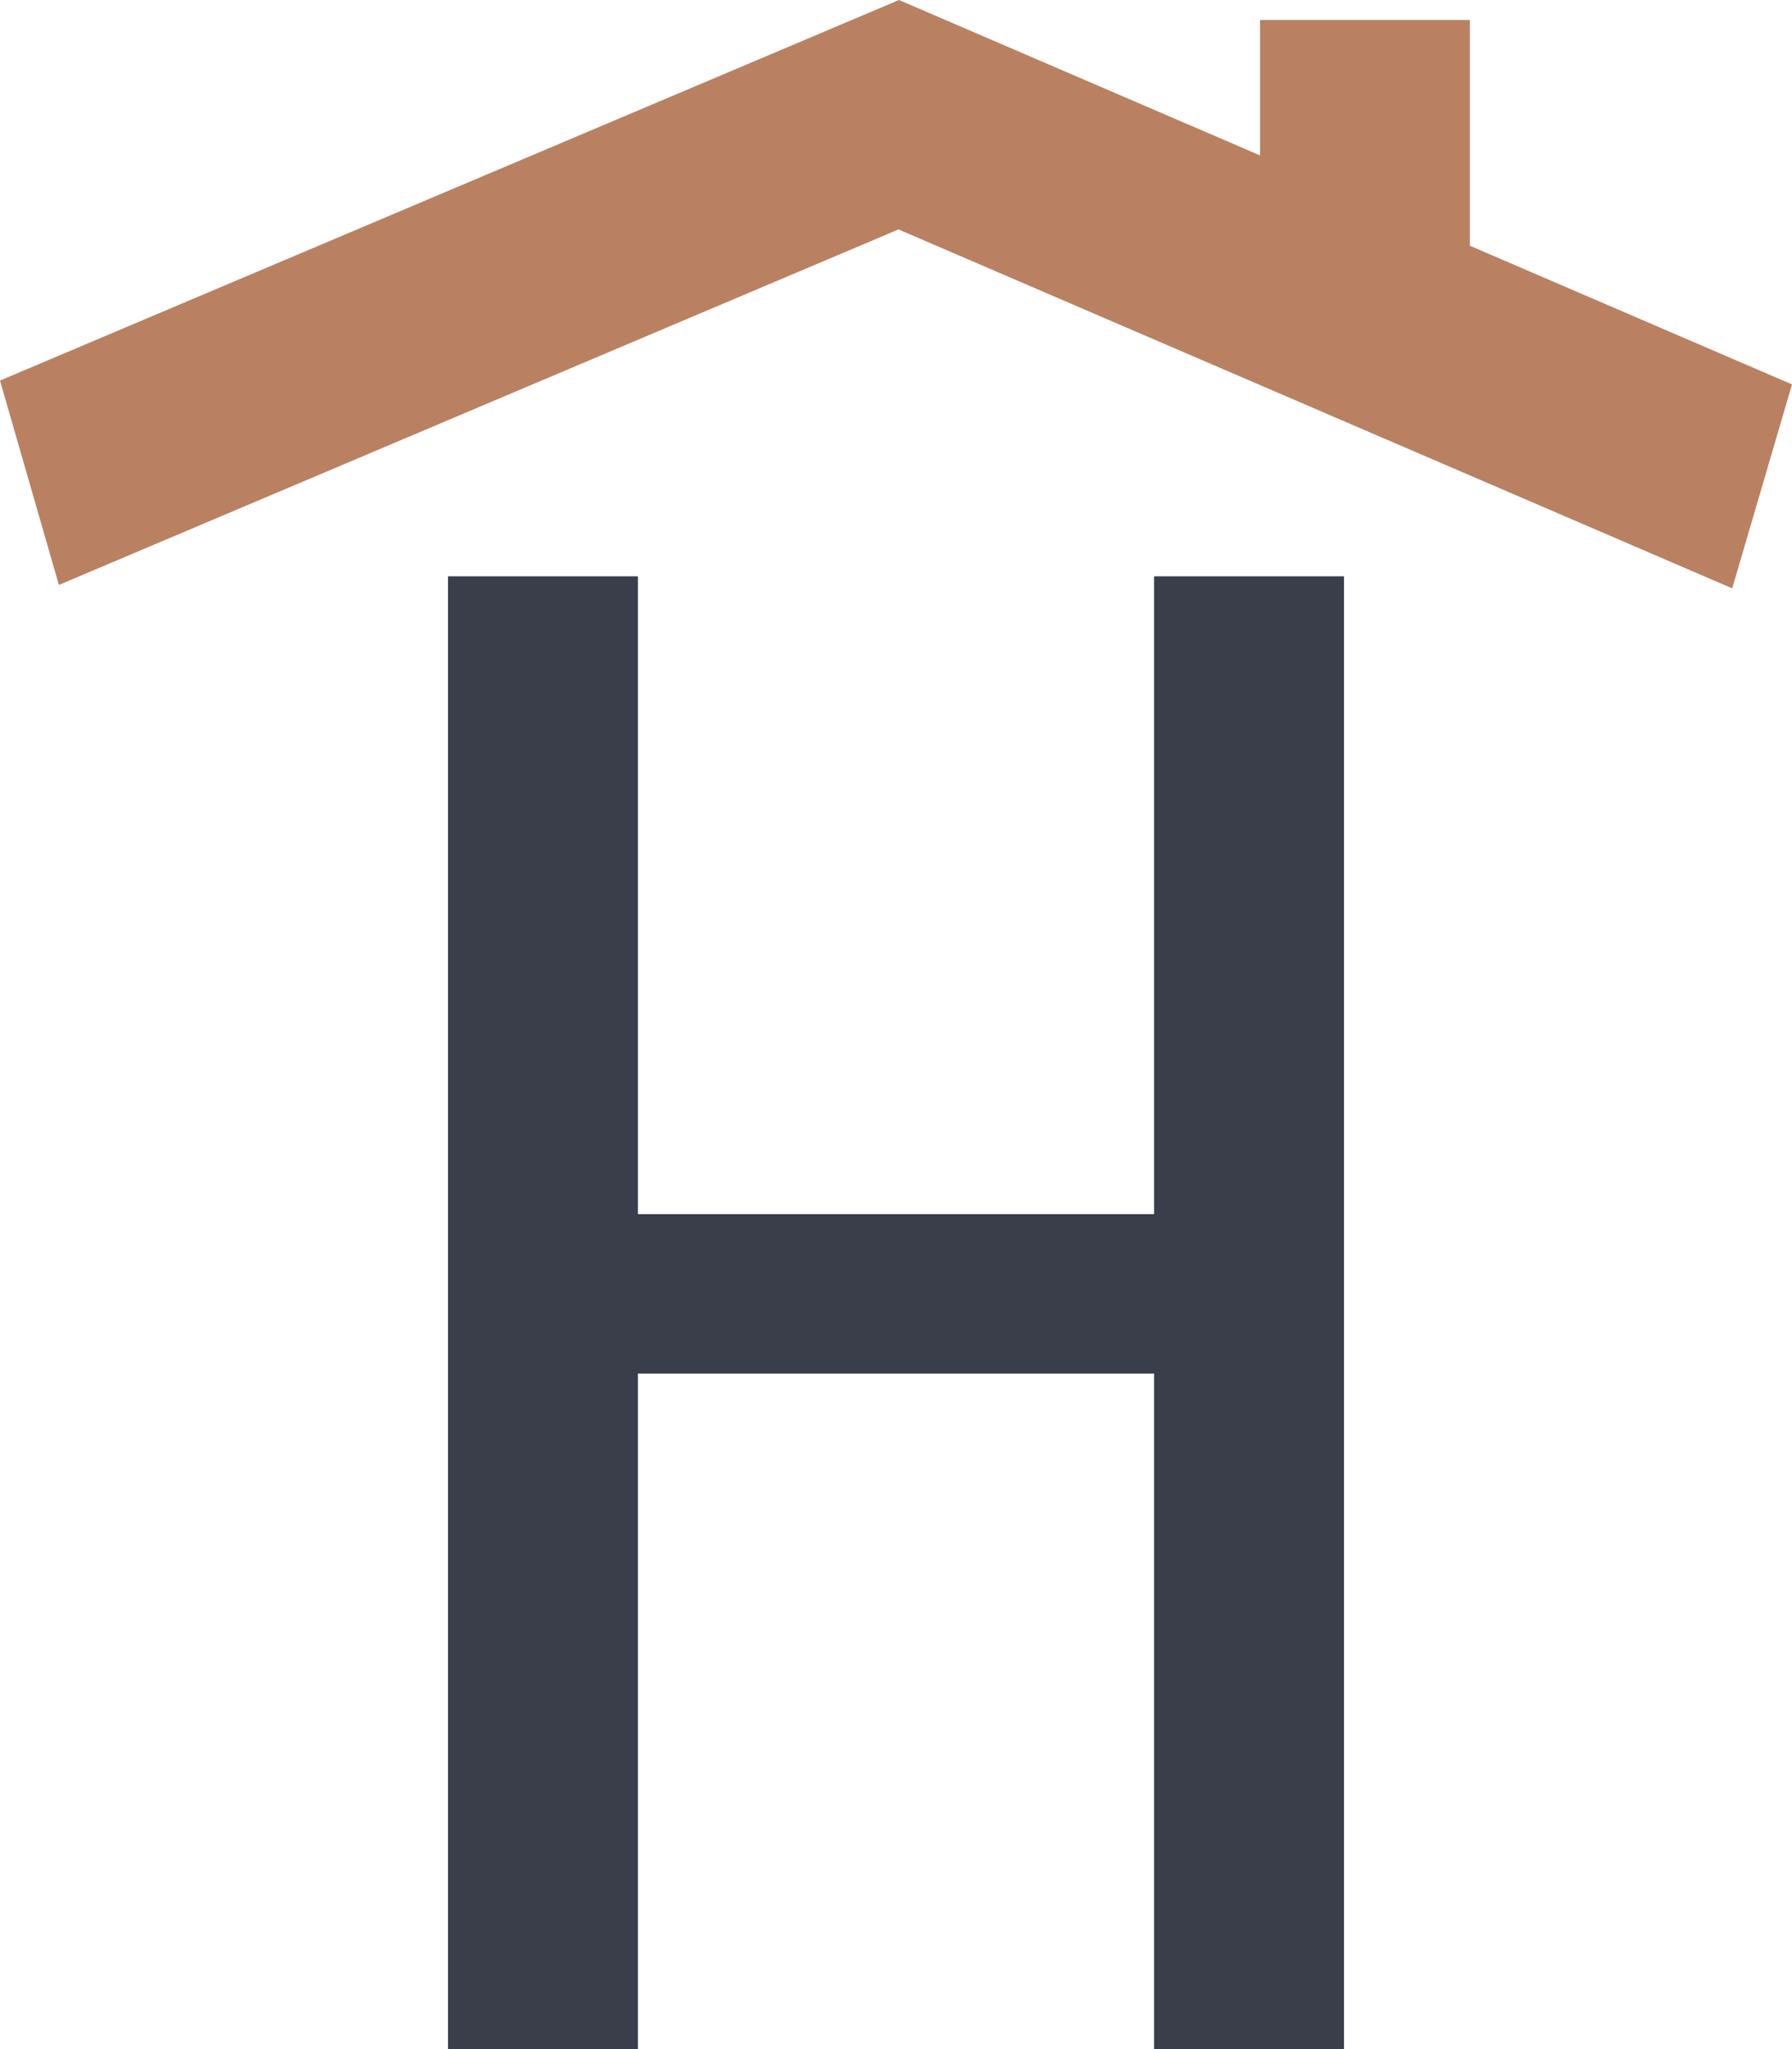
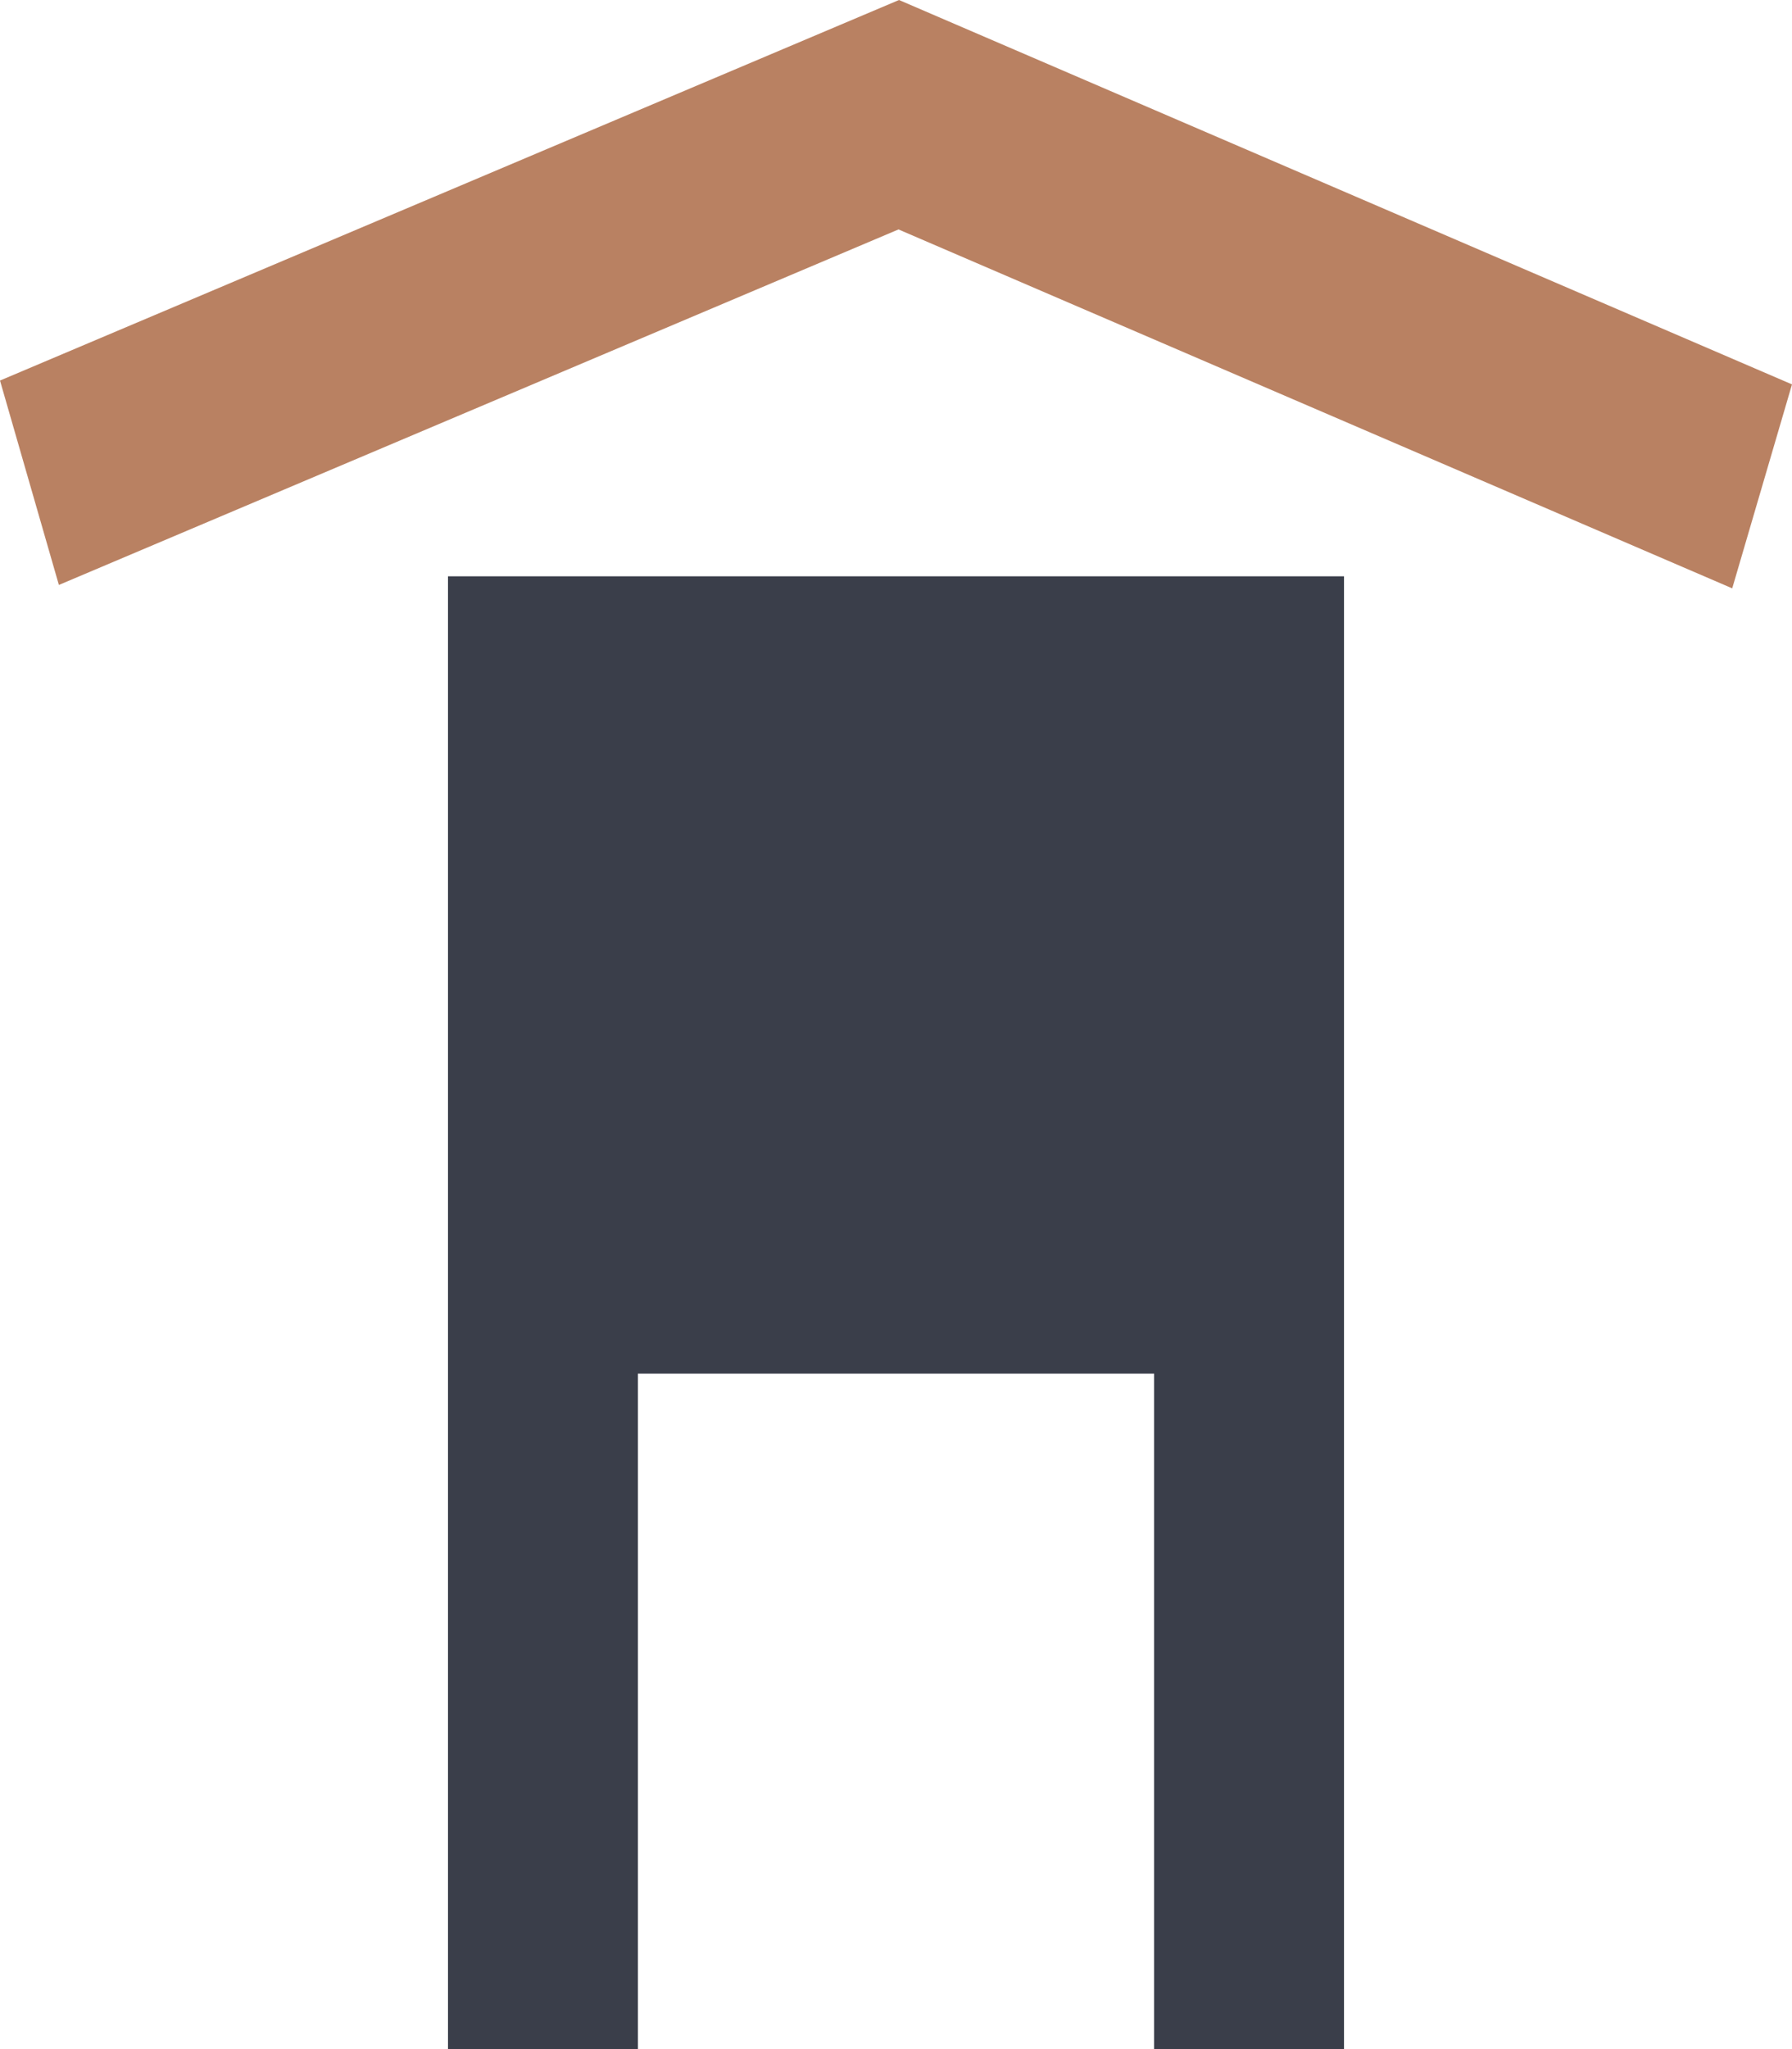
<svg xmlns="http://www.w3.org/2000/svg" width="28" height="32" viewBox="0 0 28 32" fill="none">
-   <path d="M18.033 32V21.451H9.967V32H7V9H9.967V18.961H18.033V9H21V32H18.033Z" fill="#3A3E4A" />
+   <path d="M18.033 32V21.451H9.967V32H7V9H9.967H18.033V9H21V32H18.033Z" fill="#3A3E4A" />
  <path d="M27.066 9.188L14.039 3.583L0.92 9.135L0 5.943L14.047 0L28 6.003L27.066 9.188Z" fill="#B98162" />
-   <path d="M22.967 0.312H19.688V5.232H22.967V0.312Z" fill="#B98162" />
</svg>